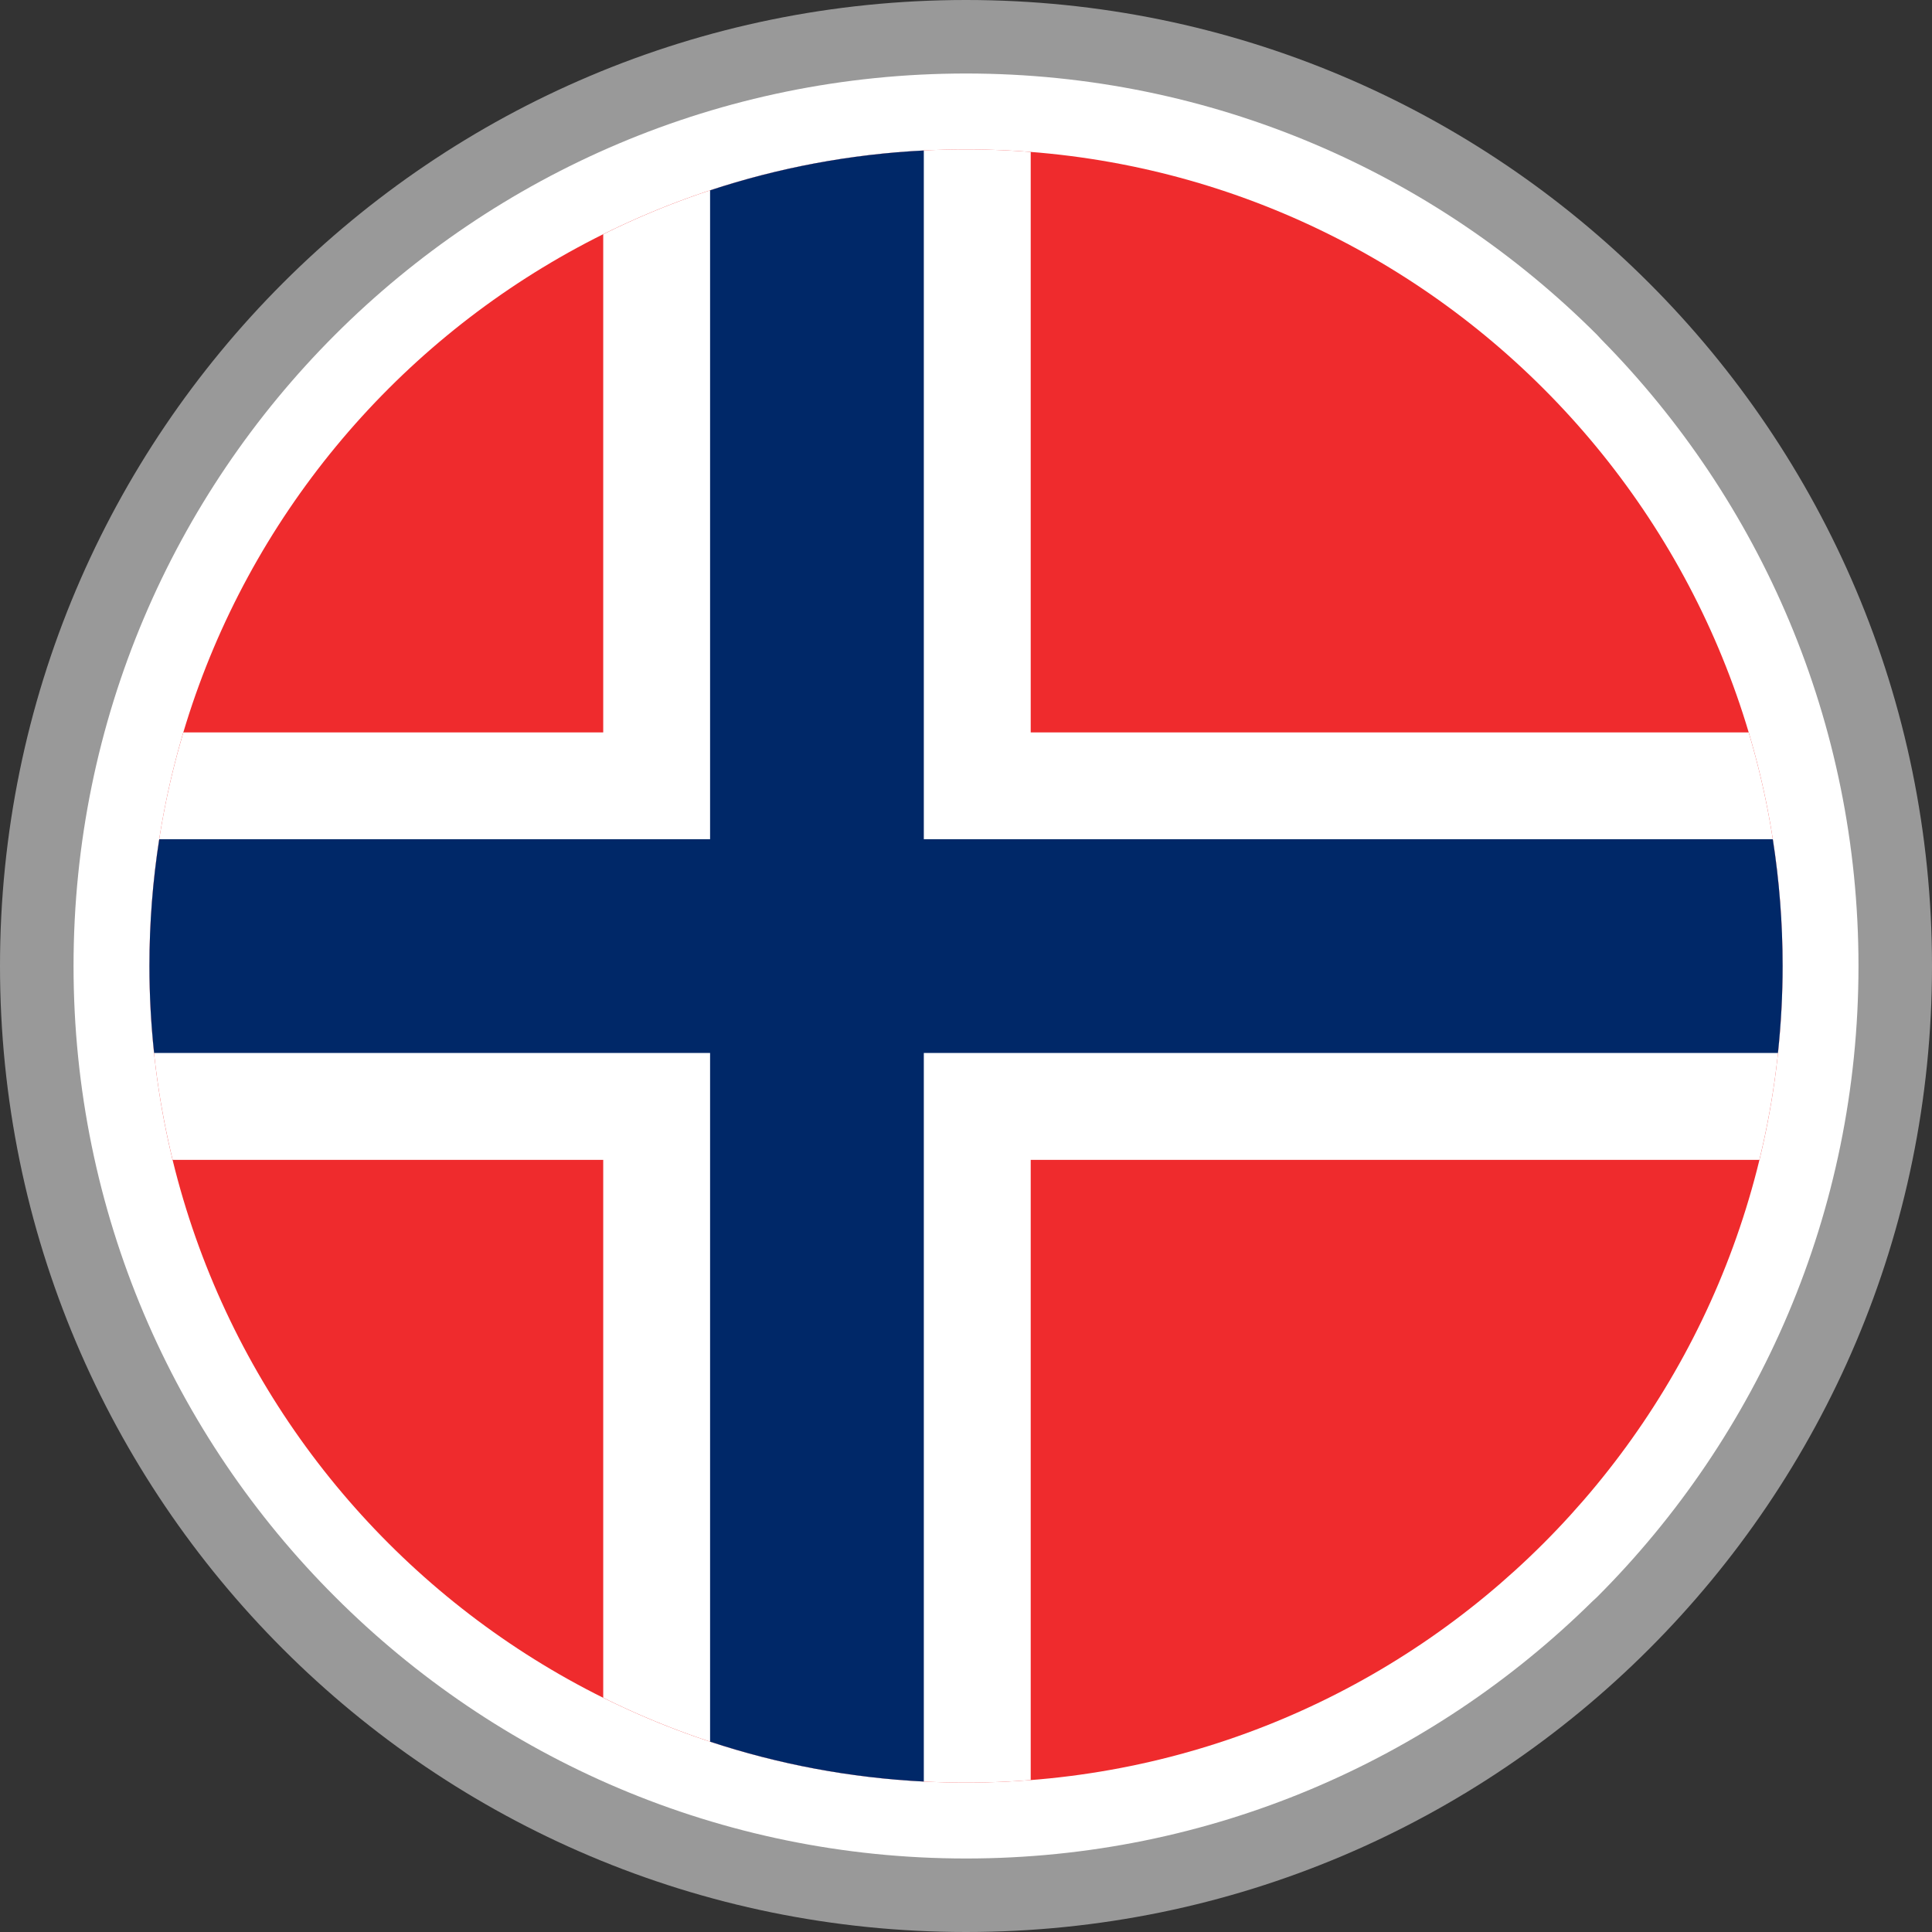
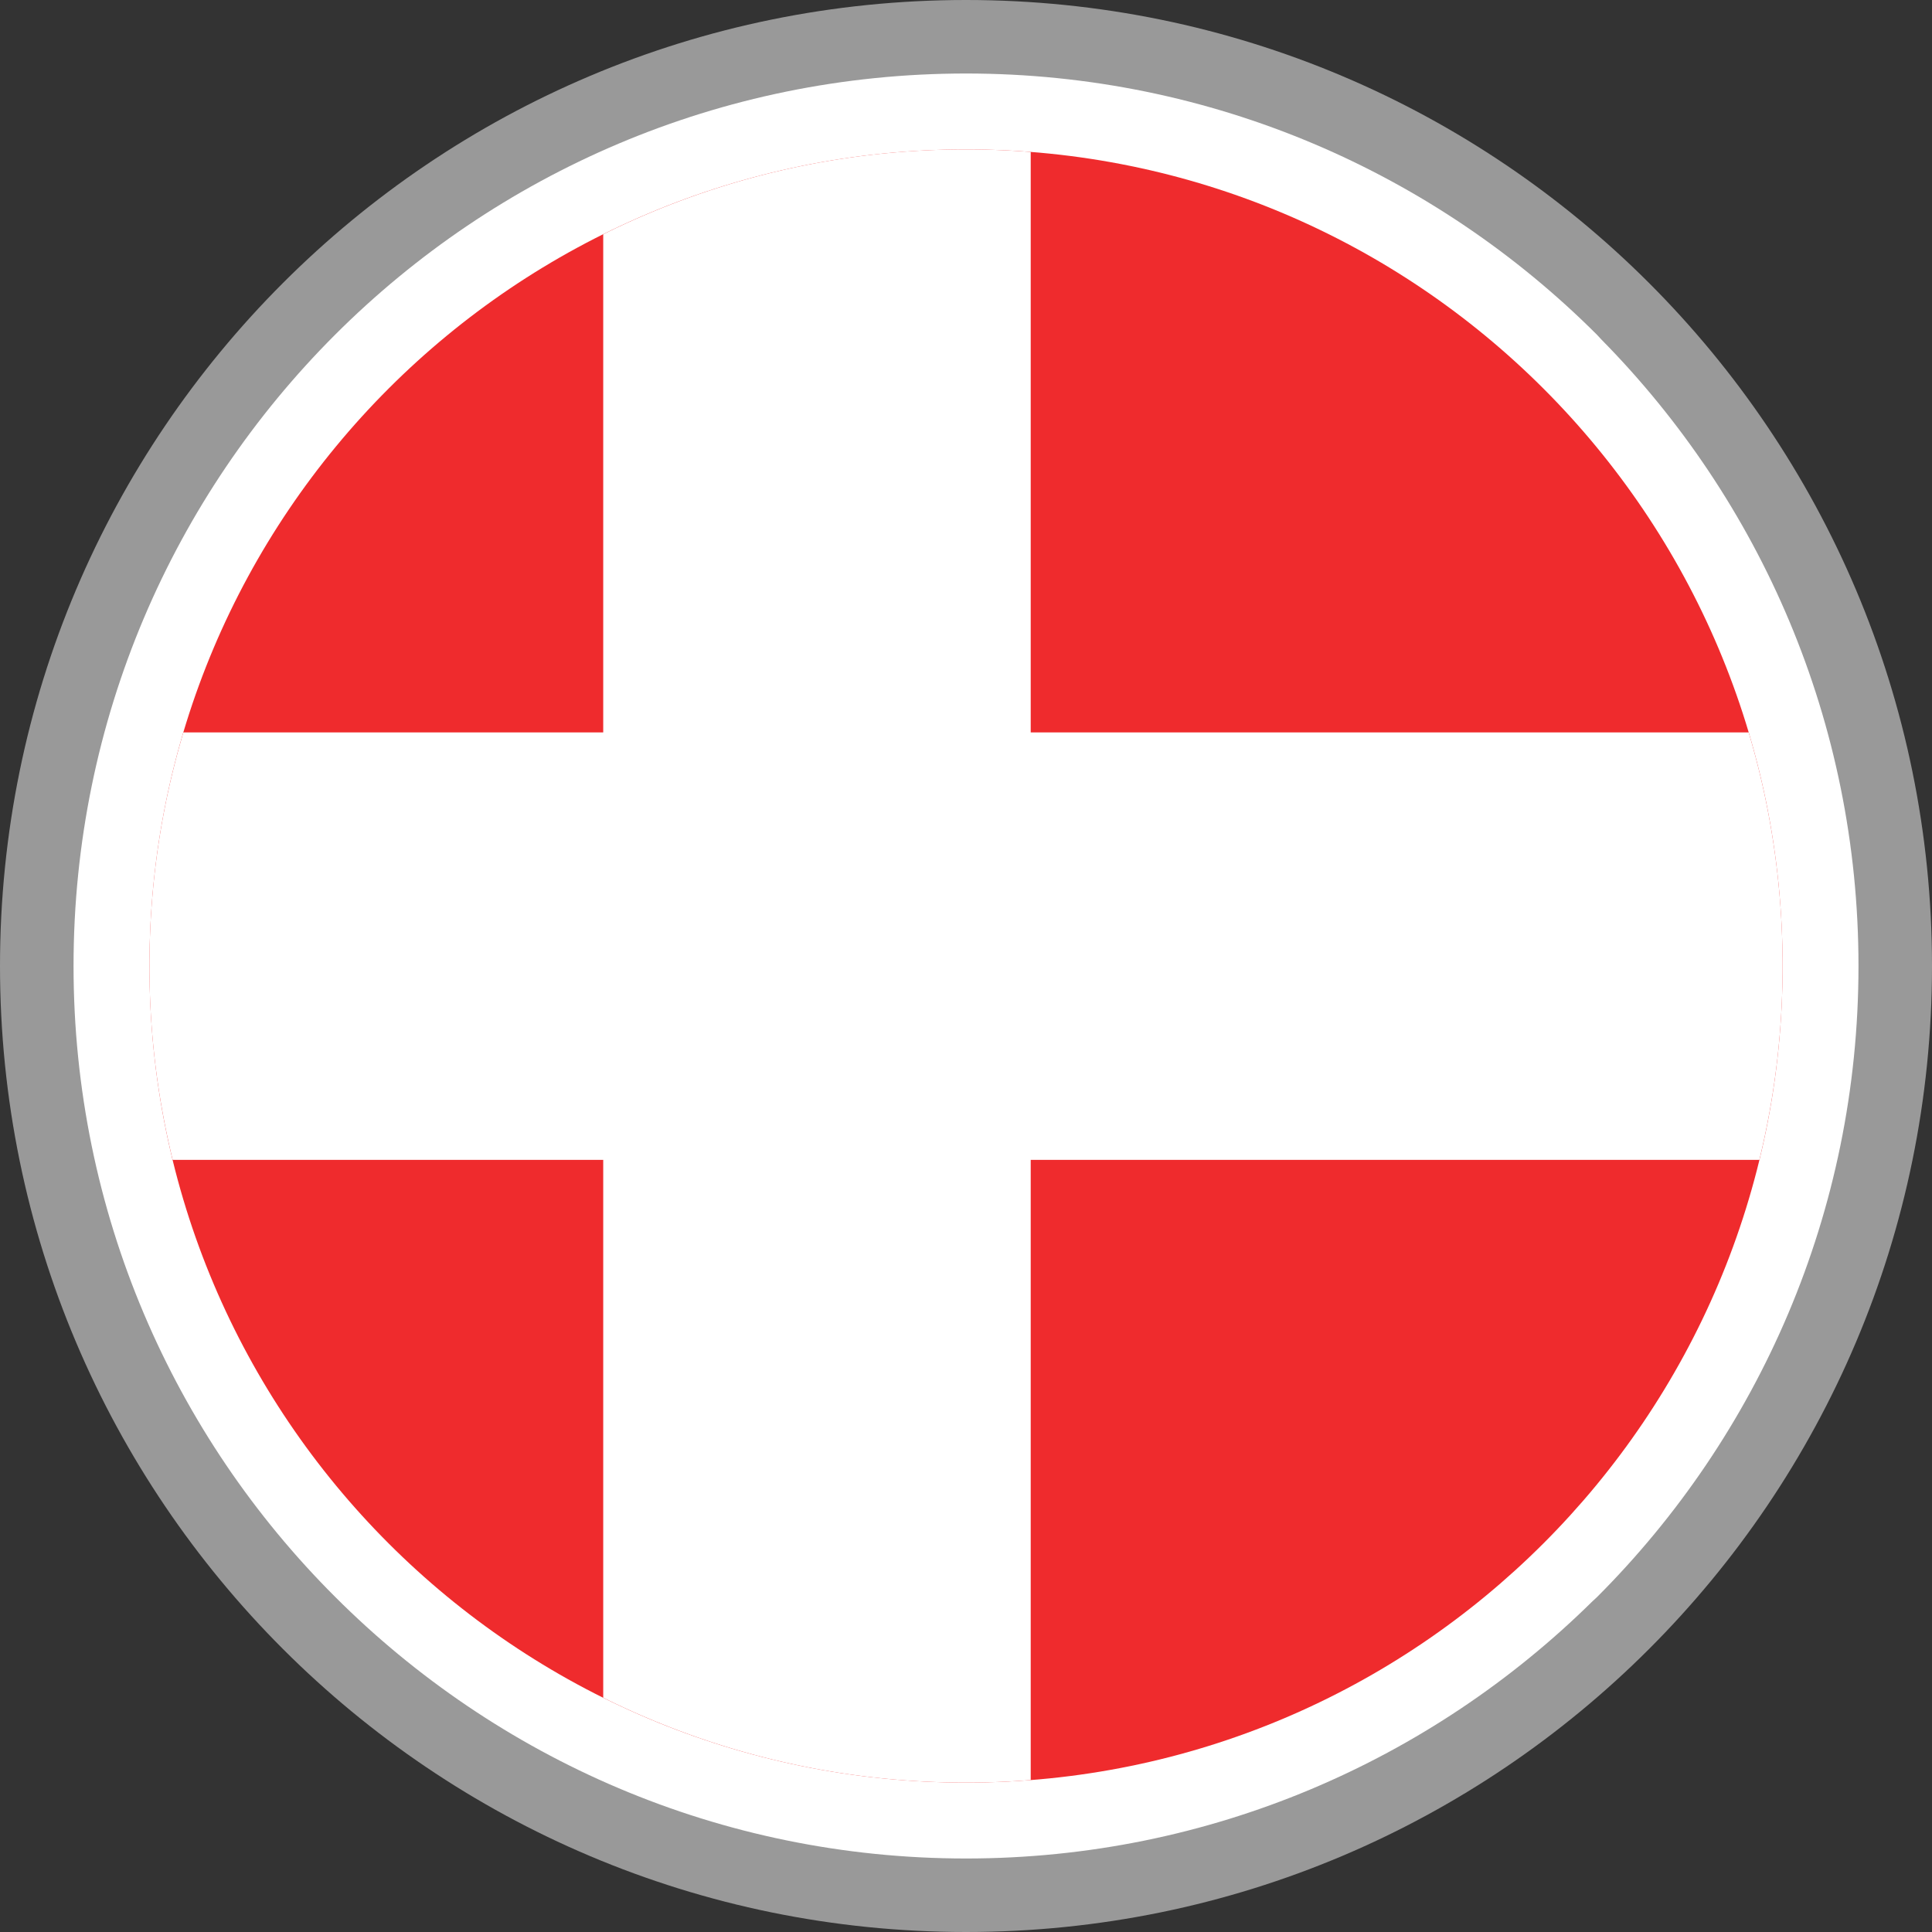
<svg xmlns="http://www.w3.org/2000/svg" shape-rendering="geometricPrecision" text-rendering="geometricPrecision" image-rendering="optimizeQuality" fill-rule="evenodd" clip-rule="evenodd" viewBox="0 0 512 512">
  <rect x="0" y="0" width="512" height="512" fill="#333333" stroke="none" />
  <g fill-rule="nonzero">
    <path fill="#999" d="M256 0c70.68 0 134.69 28.66 181.01 74.99C483.34 121.31 512 185.32 512 256c0 70.68-28.66 134.69-74.99 181.01C390.69 483.34 326.68 512 256 512c-70.68 0-134.69-28.66-181.01-74.99C28.66 390.69 0 326.68 0 256c0-70.68 28.66-134.69 74.99-181.01C121.31 28.66 185.32 0 256 0z" />
    <path fill="#fff" d="M256 19.48c65.3 0 124.46 26.48 167.25 69.27l1.09 1.18c42.14 42.71 68.18 101.37 68.18 166.06 0 65.31-26.5 124.46-69.29 167.25l-1.18 1.09c-42.73 42.16-101.4 68.19-166.05 68.19-65.23 0-124.37-26.51-167.18-69.33-42.84-42.74-69.33-101.89-69.33-167.2 0-65.31 26.48-124.45 69.27-167.24C131.55 45.96 190.7 19.48 256 19.48z" />
    <path fill="#EF2B2D" d="M256 39.59c119.52 0 216.41 96.89 216.41 216.4 0 119.52-96.89 216.42-216.41 216.42-119.51 0-216.4-96.9-216.4-216.42 0-119.51 96.89-216.4 216.4-216.4z" />
    <path fill="#fff" d="M48.6 194.09h111.26v-132c28.97-14.39 61.6-22.5 96.14-22.5 5.78 0 11.5.24 17.15.68v153.82h190.26c5.85 19.6 9 40.4 9 61.9 0 17.71-2.14 34.91-6.16 51.39h-193.1v164.35c-5.65.45-11.37.68-17.15.68-34.54 0-67.17-8.11-96.14-22.5V307.38H45.76a216.555 216.555 0 0 1-6.16-51.39c0-21.5 3.15-42.3 9-61.9z" />
-     <path fill="#002868" d="M244.82 39.88V222.4h224.99c1.71 10.95 2.6 22.18 2.6 33.59 0 7.79-.43 15.49-1.24 23.06H244.82v193.08c-19.68-1-38.69-4.64-56.64-10.57V279.05H40.84c-.81-7.57-1.24-15.27-1.24-23.06 0-11.41.89-22.64 2.6-33.59h145.98V50.44c17.95-5.92 36.96-9.57 56.64-10.56z" />
  </g>
</svg>